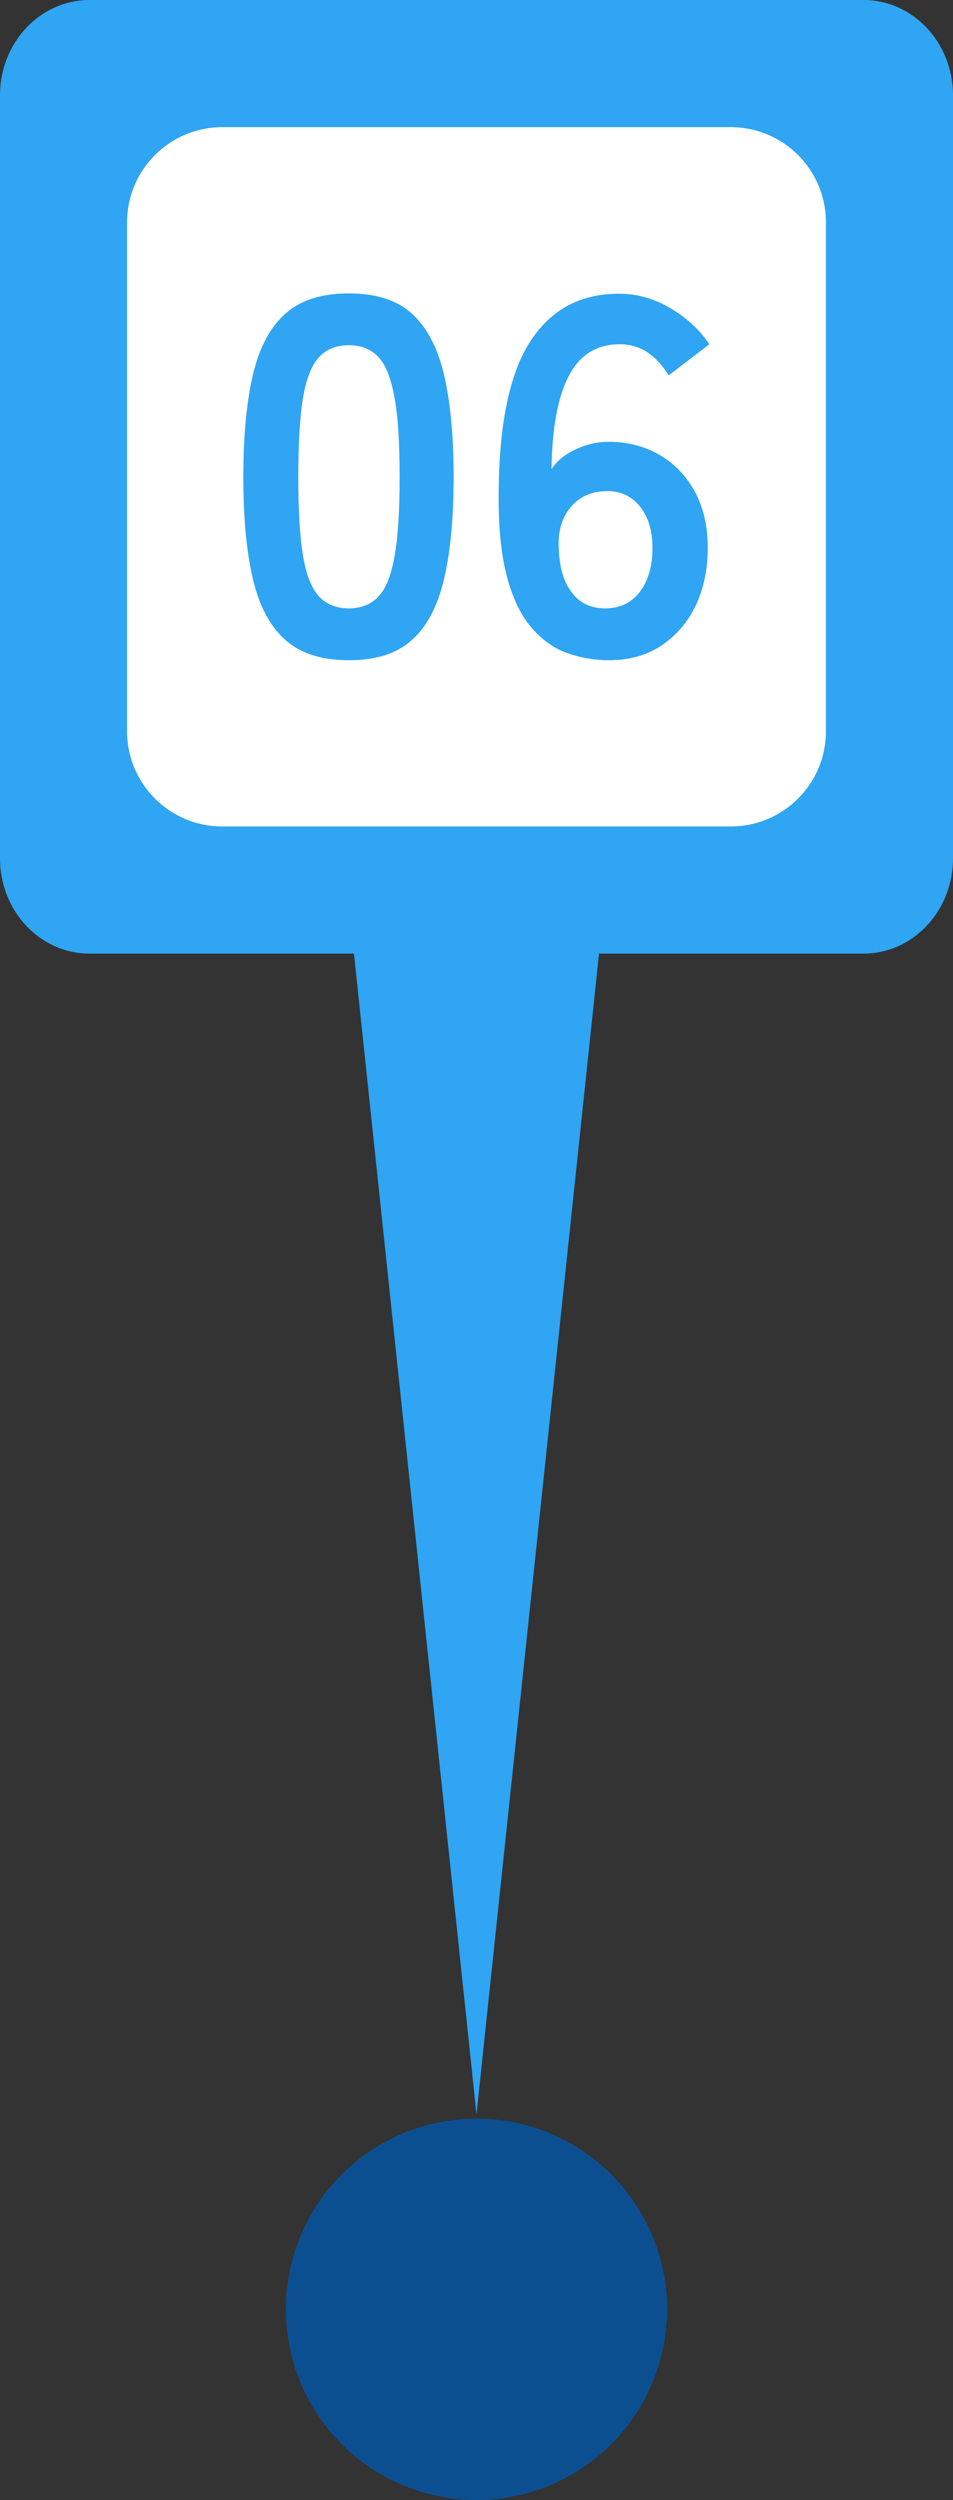
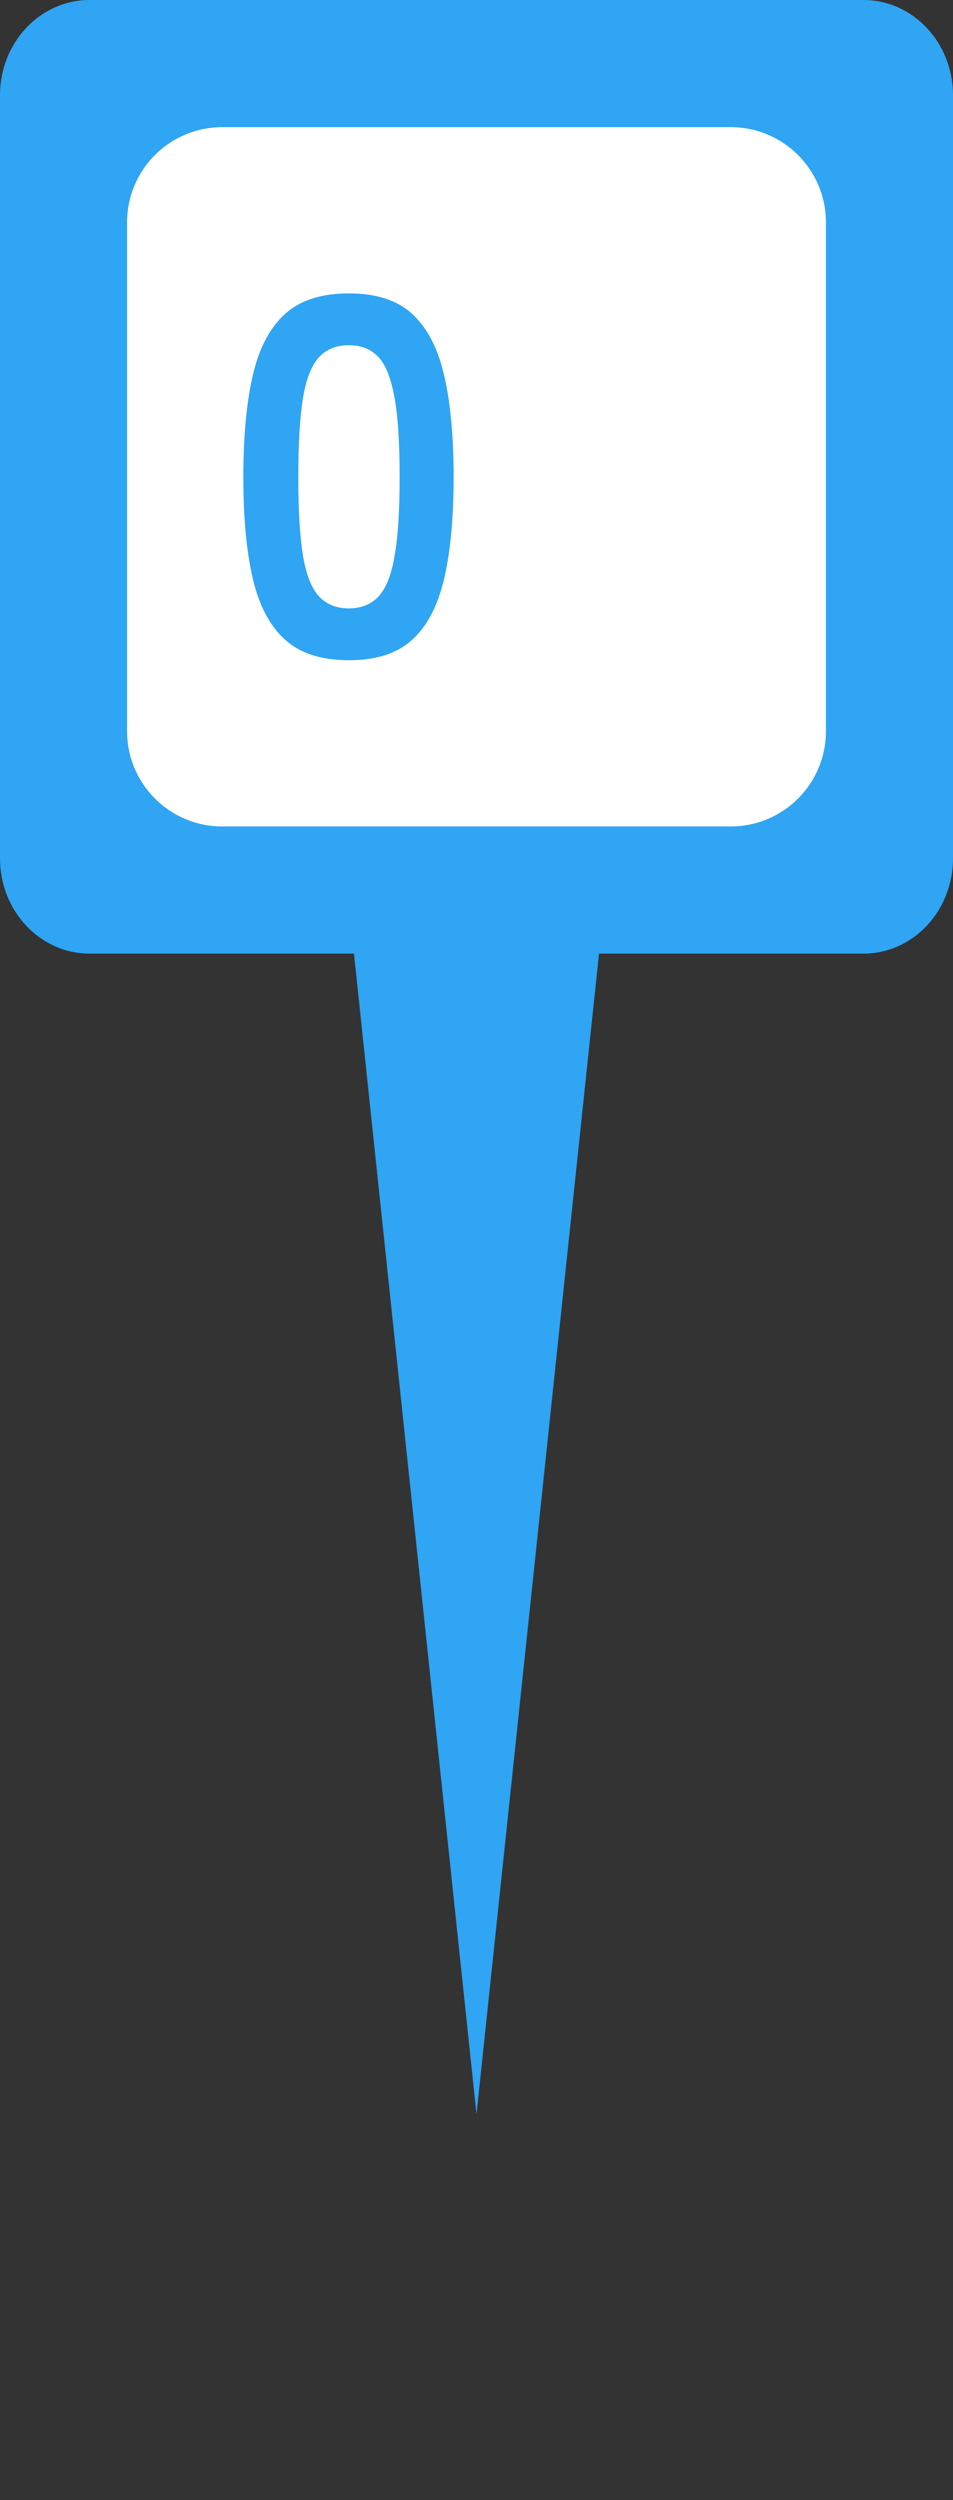
<svg xmlns="http://www.w3.org/2000/svg" id="_レイヤー_2" data-name="レイヤー 2" width="30" height="78.65" viewBox="0 0 30 78.65">
  <rect x="0" y="0" width="30" height="78.65" fill="#333333" stroke="none" />
  <defs>
    <style>
      .cls-1 {
        fill: #0c4f91;
      }

      .cls-1, .cls-2, .cls-3 {
        stroke-width: 0px;
      }

      .cls-4 {
        isolation: isolate;
      }

      .cls-2 {
        fill: #fff;
      }

      .cls-3 {
        fill: #2fa5f3;
      }
    </style>
  </defs>
  <g id="_レイヤー_1-2" data-name="レイヤー 1">
    <g>
      <path id="_多角形_3" data-name="多角形 3" class="cls-3" d="M15,66.51l-5-47.33h10l-5,47.33Z" />
-       <circle id="_酒田" data-name="酒田" class="cls-1" cx="15" cy="72.65" r="6" />
      <g>
        <path id="_長方形_4947" data-name="長方形 4947" class="cls-3" d="M2.82,0h24.36c1.56,0,2.82,1.34,2.82,3v24c0,1.66-1.26,3-2.82,3H2.82c-1.56,0-2.82-1.34-2.82-3V3C0,1.34,1.26,0,2.82,0Z" />
        <path id="_長方形_4948" data-name="長方形 4948" class="cls-2" d="M7,4h16c1.66,0,3,1.34,3,3v16c0,1.66-1.34,3-3,3H7c-1.66,0-3-1.34-3-3V7c0-1.66,1.34-3,3-3Z" />
        <g class="cls-4">
          <path class="cls-3" d="M10.98,20.77c-.85,0-1.52-.21-2-.64-.48-.43-.82-1.07-1.02-1.92s-.3-1.92-.3-3.2.1-2.35.3-3.21c.2-.86.54-1.5,1.02-1.93.48-.43,1.15-.64,2-.64s1.52.21,1.99.64c.47.43.81,1.07,1.01,1.93.2.86.3,1.93.3,3.21s-.1,2.35-.3,3.2-.53,1.49-1.01,1.92c-.47.43-1.13.64-1.99.64ZM10.98,19.14c.39,0,.71-.13.94-.38s.4-.67.5-1.27c.11-.6.16-1.42.16-2.48s-.05-1.9-.16-2.5-.27-1.02-.5-1.27-.54-.38-.94-.38-.71.13-.94.38-.4.67-.5,1.27-.15,1.43-.15,2.5.05,1.88.15,2.48c.1.6.27,1.02.5,1.27.23.25.55.38.94.38Z" />
-           <path class="cls-3" d="M19.16,20.77c-.46,0-.9-.08-1.32-.23s-.8-.43-1.13-.82-.59-.94-.77-1.65-.26-1.62-.24-2.74c.03-2.11.37-3.66,1.02-4.63.65-.98,1.57-1.46,2.77-1.46.56,0,1.1.15,1.62.46.51.3.92.68,1.22,1.13l-1.28.98c-.19-.31-.41-.55-.66-.72s-.55-.26-.89-.26c-.71,0-1.25.33-1.59.99-.35.66-.53,1.64-.55,2.94.18-.27.44-.48.78-.63.34-.16.67-.23,1.02-.23.6,0,1.13.14,1.6.41.47.27.84.66,1.11,1.15.27.5.41,1.08.41,1.77s-.13,1.29-.38,1.82-.62.95-1.08,1.26-1.03.46-1.66.46ZM19.05,19.14c.47,0,.83-.18,1.1-.53.26-.35.39-.81.39-1.38,0-.53-.13-.96-.39-1.29s-.61-.49-1.03-.49c-.49,0-.87.17-1.15.5-.28.33-.41.76-.38,1.3.02.61.16,1.08.42,1.4.24.32.59.49,1.04.49Z" />
        </g>
      </g>
    </g>
  </g>
</svg>